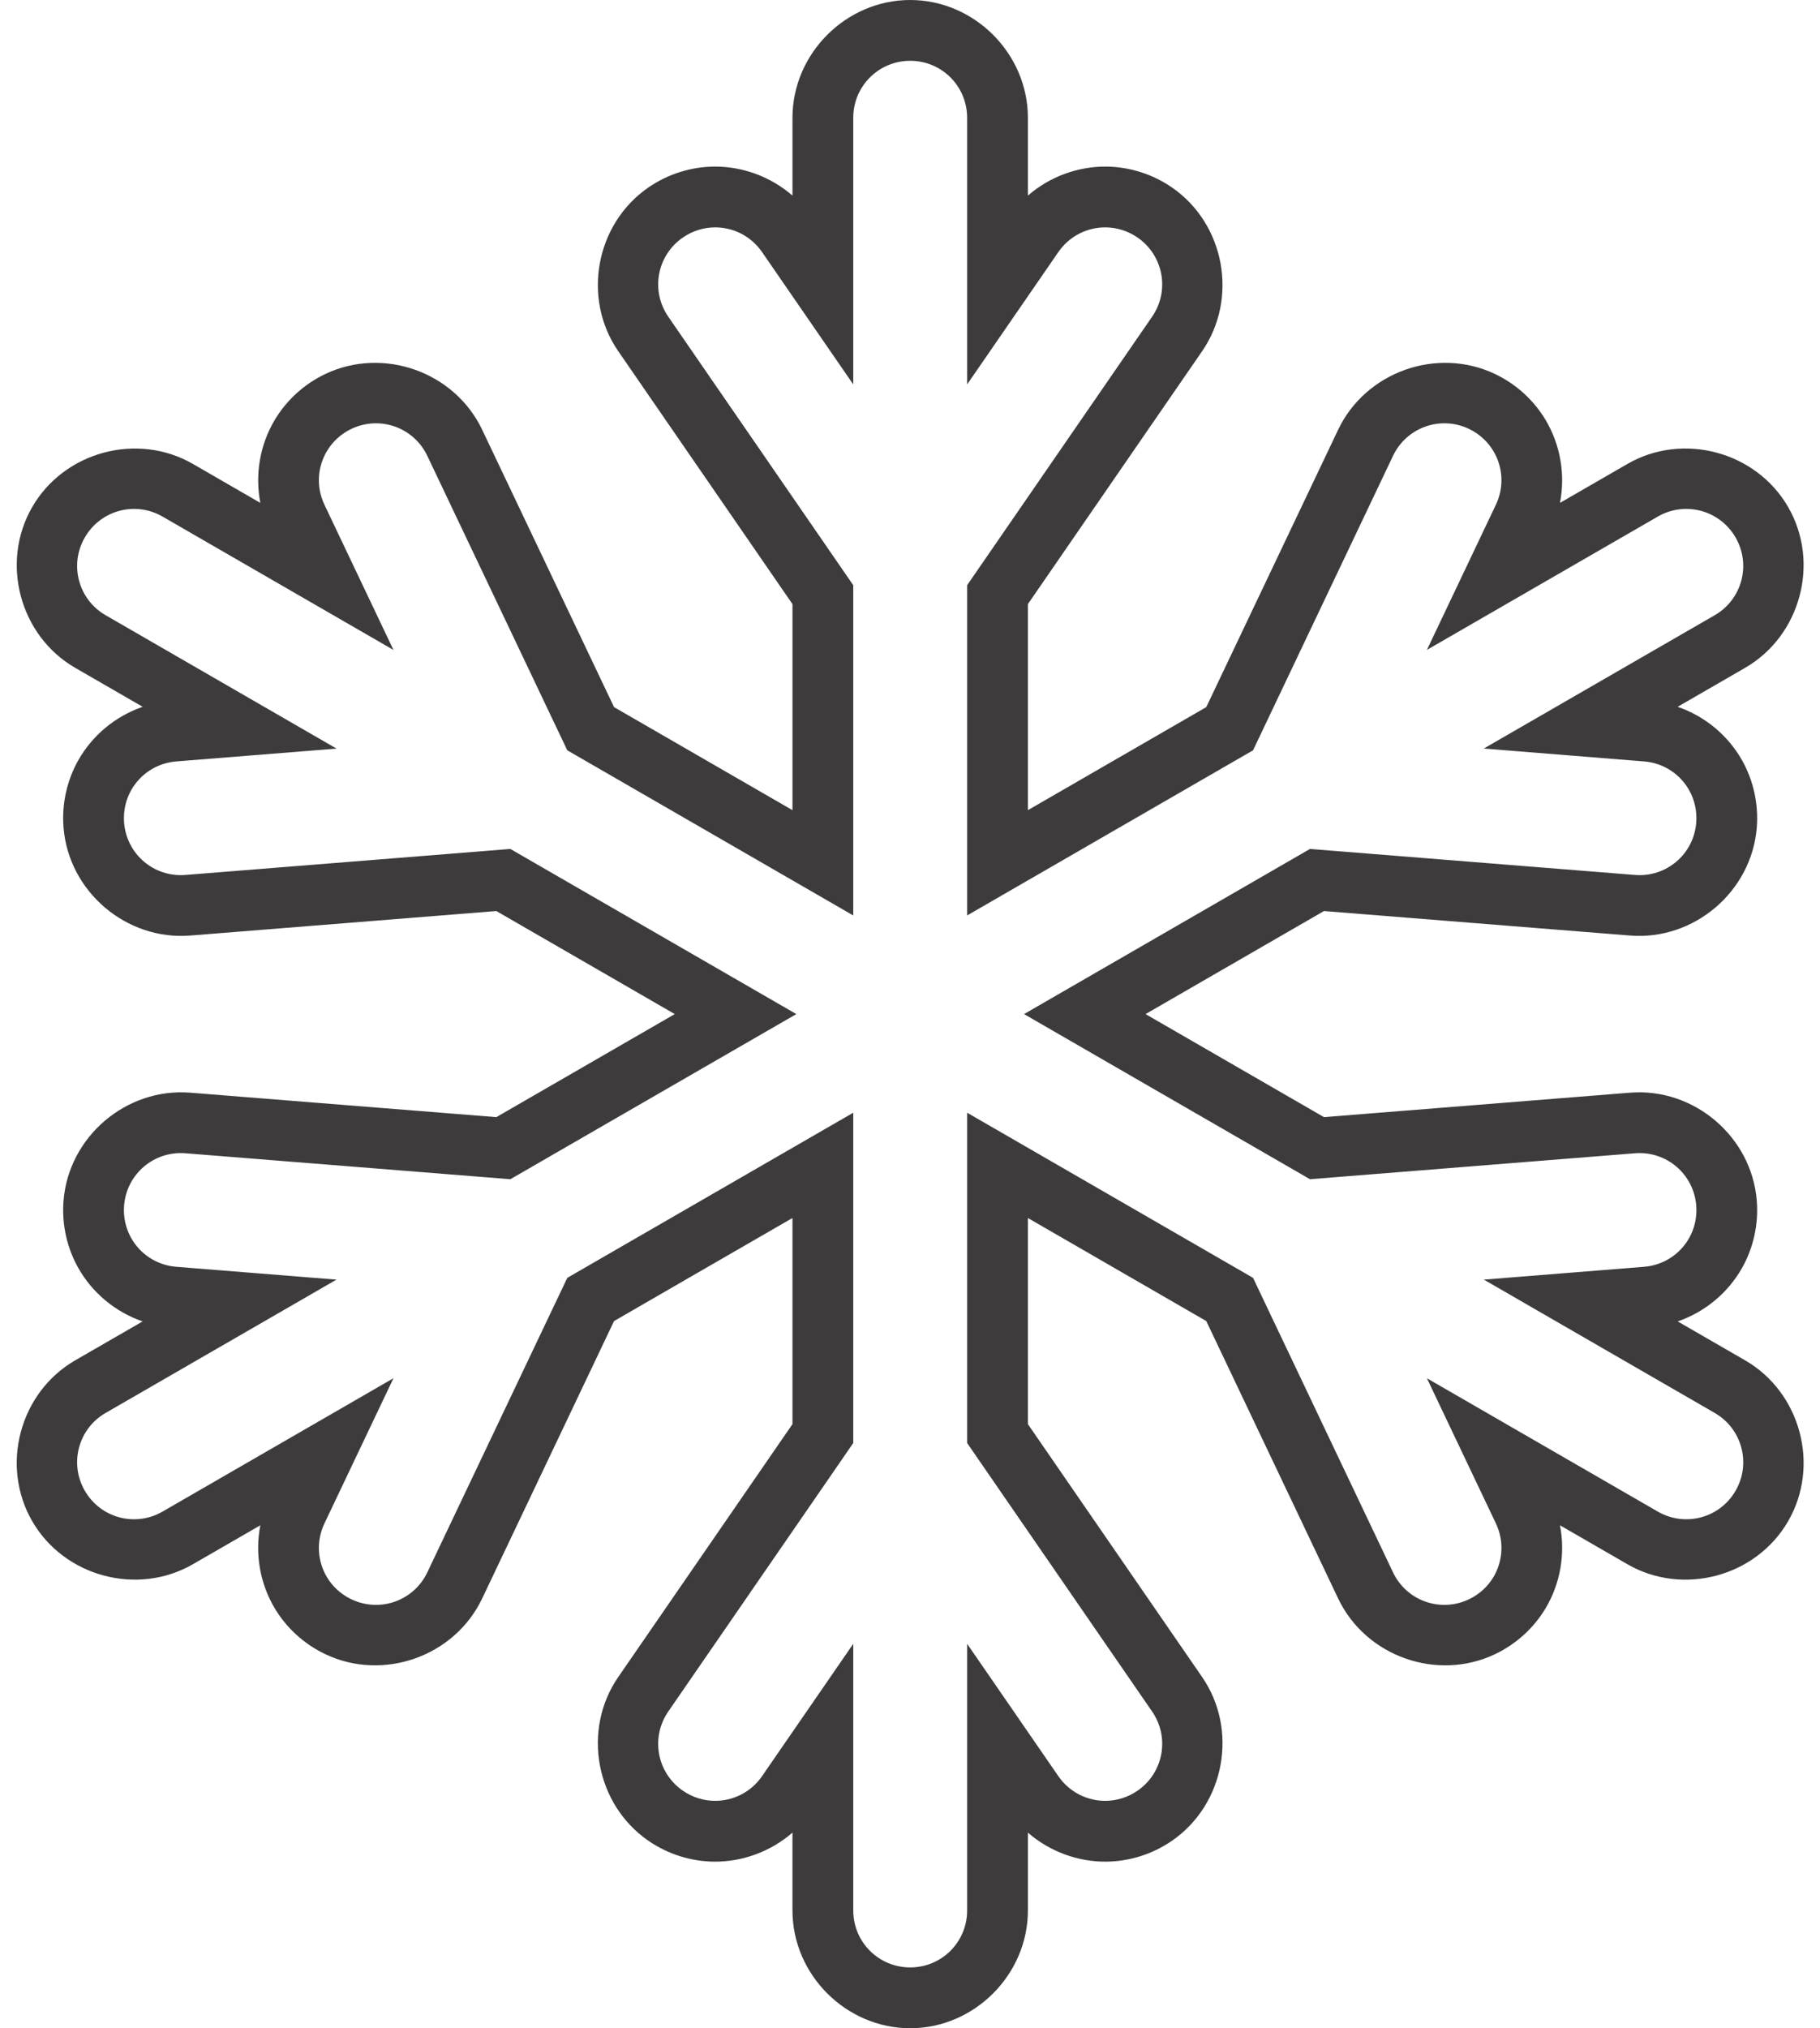
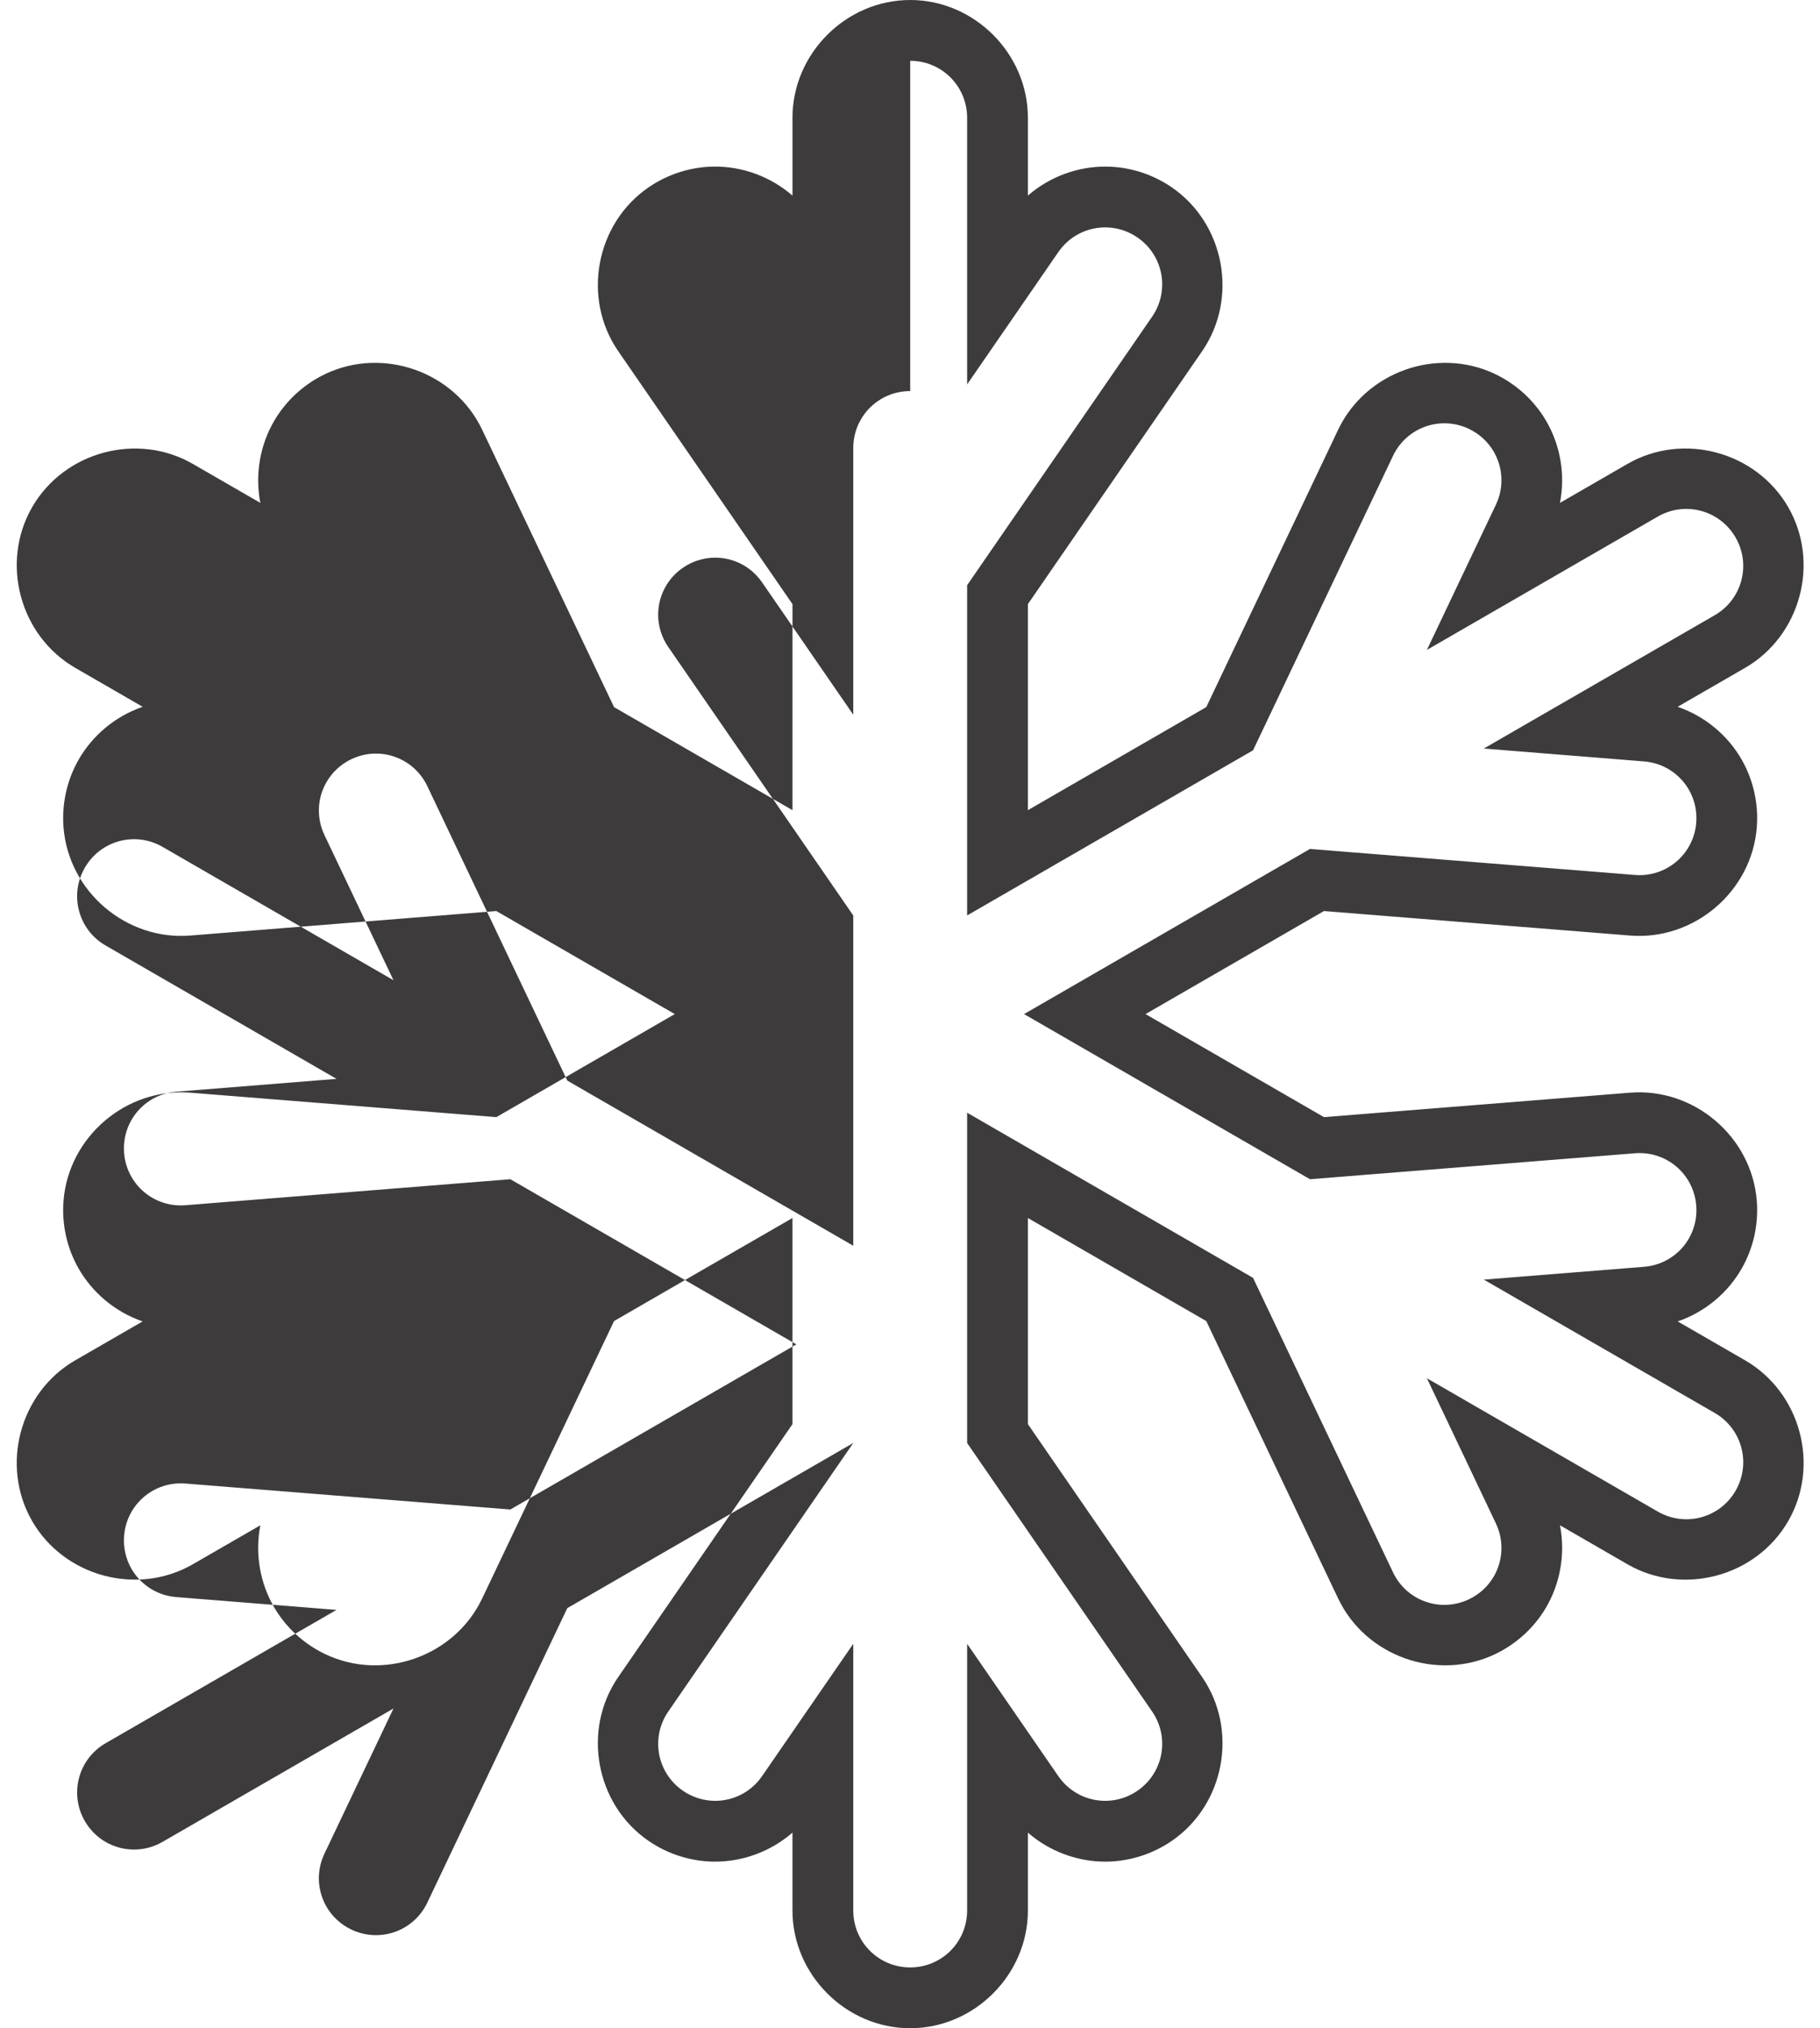
<svg xmlns="http://www.w3.org/2000/svg" fill="#3d3b3b" height="436.3" preserveAspectRatio="xMidYMid meet" version="1" viewBox="-3.6 -0.0 391.6 436.3" width="391.6" zoomAndPan="magnify">
  <g id="change1_1">
-     <path d="m309.63 169.95c-13.803 0-25.327 11.525-25.327 25.327v16.751c-4.713-4.096-10.782-6.304-16.885-6.242-4.893 0.049-9.858 1.555-14.115 4.489-11.366 7.833-14.323 23.853-6.488 35.222l37.489 54.407v44.323l-38.393-22.167-28.376-59.667c-5.927-12.467-21.277-17.922-33.748-11.994-4.683 2.226-8.458 5.776-10.944 9.983-3.103 5.252-4.231 11.61-3.038 17.745l-14.506-8.375c-11.955-6.902-27.689-2.665-34.585 9.28-6.896 11.944-2.682 27.685 9.269 34.585l14.506 8.375c-5.907 2.029-10.857 6.181-13.859 11.502-2.411 4.274-3.583 9.322-3.171 14.473 1.101 13.759 13.501 24.328 27.259 23.228l65.865-5.271 38.393 22.167-20.503 11.837-17.89 10.33-65.865-5.26c-13.758-1.1-26.159 9.469-27.259 23.228-0.412 5.151 0.761 10.199 3.171 14.473 3 5.319 7.944 9.472 13.847 11.502l-14.495 8.364c-11.962 6.906-16.169 22.646-9.269 34.596s22.641 16.165 34.585 9.269l14.506-8.375c-1.196 6.136-0.07 12.496 3.038 17.756 2.497 4.226 6.292 7.761 10.944 9.972 12.459 5.923 27.818 0.49 33.748-11.982l28.376-59.678 17.879-10.33 20.514-11.837v44.334l-37.489 54.407c-7.835 11.369-4.878 27.389 6.488 35.222 4.257 2.934 9.223 4.44 14.115 4.489 6.103 0.061 12.172-2.147 16.885-6.242v16.751c0 13.803 11.525 25.327 25.327 25.327s25.327-11.525 25.327-25.327v-16.751c4.713 4.096 10.782 6.304 16.885 6.242 4.893-0.049 9.858-1.555 14.115-4.489 11.366-7.833 14.323-23.853 6.488-35.222l-37.489-54.407v-44.334l38.382 22.167 28.376 59.678c5.93 12.473 21.289 17.906 33.748 11.982 4.652-2.212 8.447-5.747 10.944-9.972 3.108-5.26 4.233-11.62 3.038-17.756l14.506 8.375c11.951 6.9 27.69 2.693 34.596-9.269s2.676-27.694-9.28-34.596l-14.495-8.364c5.903-2.03 10.847-6.183 13.847-11.502 2.411-4.274 3.583-9.322 3.171-14.473-1.1-13.759-13.501-24.328-27.259-23.228l-65.865 5.26-17.89-10.33-20.503-11.837 38.393-22.167 65.865 5.271c13.758 1.1 26.159-9.469 27.259-23.228 0.412-5.151-0.761-10.199-3.171-14.473-3.002-5.322-7.951-9.473-13.859-11.502l14.506-8.375c11.945-6.896 16.182-22.63 9.28-34.585s-22.635-16.186-34.596-9.28l-14.506 8.375c1.194-6.134 0.065-12.493-3.038-17.745-2.486-4.208-6.261-7.757-10.944-9.983-12.47-5.929-27.82-0.473-33.748 11.994l-28.376 59.667-38.382 22.167v-44.323l37.489-54.407c7.835-11.369 4.878-27.389-6.488-35.222-4.258-2.934-9.223-4.44-14.115-4.489-6.103-0.061-12.172 2.147-16.885 6.242v-16.751c0-13.803-11.525-25.327-25.327-25.327zm0 13.077c6.788 0 12.25 5.463 12.25 12.251v57.366l19.621-28.465c2.407-3.493 6.277-5.355 10.207-5.316 2.358 0.024 4.739 0.733 6.834 2.178 5.589 3.852 6.99 11.452 3.138 17.041l-39.8 57.757v71.035l61.52-35.523 30.118-63.341c2.914-6.13 10.196-8.721 16.327-5.807 2.299 1.093 4.105 2.805 5.304 4.835 1.999 3.384 2.324 7.66 0.503 11.491l-14.841 31.224 49.672-28.678c5.878-3.394 13.346-1.389 16.74 4.489s1.389 13.335-4.489 16.729l-49.683 28.678 34.473 2.769c4.229 0.338 7.774 2.753 9.704 6.176 1.158 2.054 1.733 4.476 1.53 7.013-0.541 6.766-6.423 11.775-13.189 11.234l-69.918-5.595-61.52 35.523 40.113 23.161 21.408 12.362 69.918-5.584c6.766-0.541 12.647 4.468 13.189 11.234 0.203 2.537-0.371 4.959-1.53 7.013-1.931 3.423-5.476 5.837-9.704 6.176l-34.462 2.758 49.672 28.678c5.878 3.394 7.883 10.861 4.489 16.74s-10.861 7.872-16.74 4.478l-49.672-28.678 14.841 31.224c1.821 3.831 1.496 8.119-0.503 11.502-1.199 2.03-3.006 3.731-5.304 4.824-6.13 2.914-13.412 0.334-16.327-5.796l-30.118-63.352-61.52-35.523v71.046l39.8 57.757c3.852 5.589 2.451 13.19-3.138 17.041-2.096 1.444-4.477 2.154-6.834 2.178-3.93 0.039-7.8-1.823-10.207-5.316l-19.621-28.465v57.366c0 6.788-5.463 12.25-12.25 12.25s-12.25-5.463-12.25-12.25v-57.366l-19.621 28.465c-2.407 3.493-6.277 5.355-10.207 5.316-2.358-0.024-4.739-0.733-6.834-2.178-5.589-3.852-6.99-11.452-3.138-17.041l39.8-57.757v-71.046l-40.124 23.161-21.408 12.362-30.118 63.352c-2.914 6.13-10.196 8.71-16.327 5.796-2.299-1.093-4.105-2.794-5.304-4.824-1.999-3.384-2.324-7.671-0.503-11.502l14.852-31.235-49.683 28.689c-5.878 3.394-13.335 1.4-16.729-4.478s-1.4-13.346 4.478-16.74l49.672-28.678-34.462-2.758c-4.229-0.338-7.774-2.753-9.704-6.176-1.158-2.054-1.733-4.476-1.53-7.013 0.541-6.766 6.423-11.775 13.189-11.234l69.918 5.584 21.408-12.362 40.124-23.161-61.532-35.523-69.918 5.595c-6.766 0.541-12.647-4.468-13.189-11.234-0.203-2.537 0.371-4.959 1.53-7.013 1.931-3.423 5.476-5.837 9.704-6.176l34.473-2.758-49.683-28.689c-5.878-3.394-7.872-10.85-4.478-16.729s10.85-7.883 16.729-4.489l49.683 28.689-14.852-31.235c-1.821-3.831-1.496-8.108 0.503-11.491 1.199-2.03 3.006-3.743 5.304-4.835 6.13-2.914 13.412-0.323 16.327 5.807l30.118 63.341 61.532 35.523v-71.035l-39.8-57.757c-3.852-5.589-2.451-13.19 3.138-17.041 2.096-1.444 4.477-2.154 6.834-2.178 3.93-0.039 7.8 1.823 10.207 5.316l19.621 28.465v-57.366c0-6.788 5.463-12.251 12.25-12.251z" fill="inherit" transform="translate(-117.39 -169.95)" />
+     <path d="m309.63 169.95c-13.803 0-25.327 11.525-25.327 25.327v16.751c-4.713-4.096-10.782-6.304-16.885-6.242-4.893 0.049-9.858 1.555-14.115 4.489-11.366 7.833-14.323 23.853-6.488 35.222l37.489 54.407v44.323l-38.393-22.167-28.376-59.667c-5.927-12.467-21.277-17.922-33.748-11.994-4.683 2.226-8.458 5.776-10.944 9.983-3.103 5.252-4.231 11.61-3.038 17.745l-14.506-8.375c-11.955-6.902-27.689-2.665-34.585 9.28-6.896 11.944-2.682 27.685 9.269 34.585l14.506 8.375c-5.907 2.029-10.857 6.181-13.859 11.502-2.411 4.274-3.583 9.322-3.171 14.473 1.101 13.759 13.501 24.328 27.259 23.228l65.865-5.271 38.393 22.167-20.503 11.837-17.89 10.33-65.865-5.26c-13.758-1.1-26.159 9.469-27.259 23.228-0.412 5.151 0.761 10.199 3.171 14.473 3 5.319 7.944 9.472 13.847 11.502l-14.495 8.364c-11.962 6.906-16.169 22.646-9.269 34.596s22.641 16.165 34.585 9.269l14.506-8.375c-1.196 6.136-0.07 12.496 3.038 17.756 2.497 4.226 6.292 7.761 10.944 9.972 12.459 5.923 27.818 0.49 33.748-11.982l28.376-59.678 17.879-10.33 20.514-11.837v44.334l-37.489 54.407c-7.835 11.369-4.878 27.389 6.488 35.222 4.257 2.934 9.223 4.44 14.115 4.489 6.103 0.061 12.172-2.147 16.885-6.242v16.751c0 13.803 11.525 25.327 25.327 25.327s25.327-11.525 25.327-25.327v-16.751c4.713 4.096 10.782 6.304 16.885 6.242 4.893-0.049 9.858-1.555 14.115-4.489 11.366-7.833 14.323-23.853 6.488-35.222l-37.489-54.407v-44.334l38.382 22.167 28.376 59.678c5.93 12.473 21.289 17.906 33.748 11.982 4.652-2.212 8.447-5.747 10.944-9.972 3.108-5.26 4.233-11.62 3.038-17.756l14.506 8.375c11.951 6.9 27.69 2.693 34.596-9.269s2.676-27.694-9.28-34.596l-14.495-8.364c5.903-2.03 10.847-6.183 13.847-11.502 2.411-4.274 3.583-9.322 3.171-14.473-1.1-13.759-13.501-24.328-27.259-23.228l-65.865 5.26-17.89-10.33-20.503-11.837 38.393-22.167 65.865 5.271c13.758 1.1 26.159-9.469 27.259-23.228 0.412-5.151-0.761-10.199-3.171-14.473-3.002-5.322-7.951-9.473-13.859-11.502l14.506-8.375c11.945-6.896 16.182-22.63 9.28-34.585s-22.635-16.186-34.596-9.28l-14.506 8.375c1.194-6.134 0.065-12.493-3.038-17.745-2.486-4.208-6.261-7.757-10.944-9.983-12.47-5.929-27.82-0.473-33.748 11.994l-28.376 59.667-38.382 22.167v-44.323l37.489-54.407c7.835-11.369 4.878-27.389-6.488-35.222-4.258-2.934-9.223-4.44-14.115-4.489-6.103-0.061-12.172 2.147-16.885 6.242v-16.751c0-13.803-11.525-25.327-25.327-25.327zm0 13.077c6.788 0 12.25 5.463 12.25 12.251v57.366l19.621-28.465c2.407-3.493 6.277-5.355 10.207-5.316 2.358 0.024 4.739 0.733 6.834 2.178 5.589 3.852 6.99 11.452 3.138 17.041l-39.8 57.757v71.035l61.52-35.523 30.118-63.341c2.914-6.13 10.196-8.721 16.327-5.807 2.299 1.093 4.105 2.805 5.304 4.835 1.999 3.384 2.324 7.66 0.503 11.491l-14.841 31.224 49.672-28.678c5.878-3.394 13.346-1.389 16.74 4.489s1.389 13.335-4.489 16.729l-49.683 28.678 34.473 2.769c4.229 0.338 7.774 2.753 9.704 6.176 1.158 2.054 1.733 4.476 1.53 7.013-0.541 6.766-6.423 11.775-13.189 11.234l-69.918-5.595-61.52 35.523 40.113 23.161 21.408 12.362 69.918-5.584c6.766-0.541 12.647 4.468 13.189 11.234 0.203 2.537-0.371 4.959-1.53 7.013-1.931 3.423-5.476 5.837-9.704 6.176l-34.462 2.758 49.672 28.678c5.878 3.394 7.883 10.861 4.489 16.74s-10.861 7.872-16.74 4.478l-49.672-28.678 14.841 31.224c1.821 3.831 1.496 8.119-0.503 11.502-1.199 2.03-3.006 3.731-5.304 4.824-6.13 2.914-13.412 0.334-16.327-5.796l-30.118-63.352-61.52-35.523v71.046l39.8 57.757c3.852 5.589 2.451 13.19-3.138 17.041-2.096 1.444-4.477 2.154-6.834 2.178-3.93 0.039-7.8-1.823-10.207-5.316l-19.621-28.465v57.366c0 6.788-5.463 12.25-12.25 12.25s-12.25-5.463-12.25-12.25v-57.366l-19.621 28.465c-2.407 3.493-6.277 5.355-10.207 5.316-2.358-0.024-4.739-0.733-6.834-2.178-5.589-3.852-6.99-11.452-3.138-17.041l39.8-57.757l-40.124 23.161-21.408 12.362-30.118 63.352c-2.914 6.13-10.196 8.71-16.327 5.796-2.299-1.093-4.105-2.794-5.304-4.824-1.999-3.384-2.324-7.671-0.503-11.502l14.852-31.235-49.683 28.689c-5.878 3.394-13.335 1.4-16.729-4.478s-1.4-13.346 4.478-16.74l49.672-28.678-34.462-2.758c-4.229-0.338-7.774-2.753-9.704-6.176-1.158-2.054-1.733-4.476-1.53-7.013 0.541-6.766 6.423-11.775 13.189-11.234l69.918 5.584 21.408-12.362 40.124-23.161-61.532-35.523-69.918 5.595c-6.766 0.541-12.647-4.468-13.189-11.234-0.203-2.537 0.371-4.959 1.53-7.013 1.931-3.423 5.476-5.837 9.704-6.176l34.473-2.758-49.683-28.689c-5.878-3.394-7.872-10.85-4.478-16.729s10.85-7.883 16.729-4.489l49.683 28.689-14.852-31.235c-1.821-3.831-1.496-8.108 0.503-11.491 1.199-2.03 3.006-3.743 5.304-4.835 6.13-2.914 13.412-0.323 16.327 5.807l30.118 63.341 61.532 35.523v-71.035l-39.8-57.757c-3.852-5.589-2.451-13.19 3.138-17.041 2.096-1.444 4.477-2.154 6.834-2.178 3.93-0.039 7.8 1.823 10.207 5.316l19.621 28.465v-57.366c0-6.788 5.463-12.251 12.25-12.251z" fill="inherit" transform="translate(-117.39 -169.95)" />
  </g>
</svg>